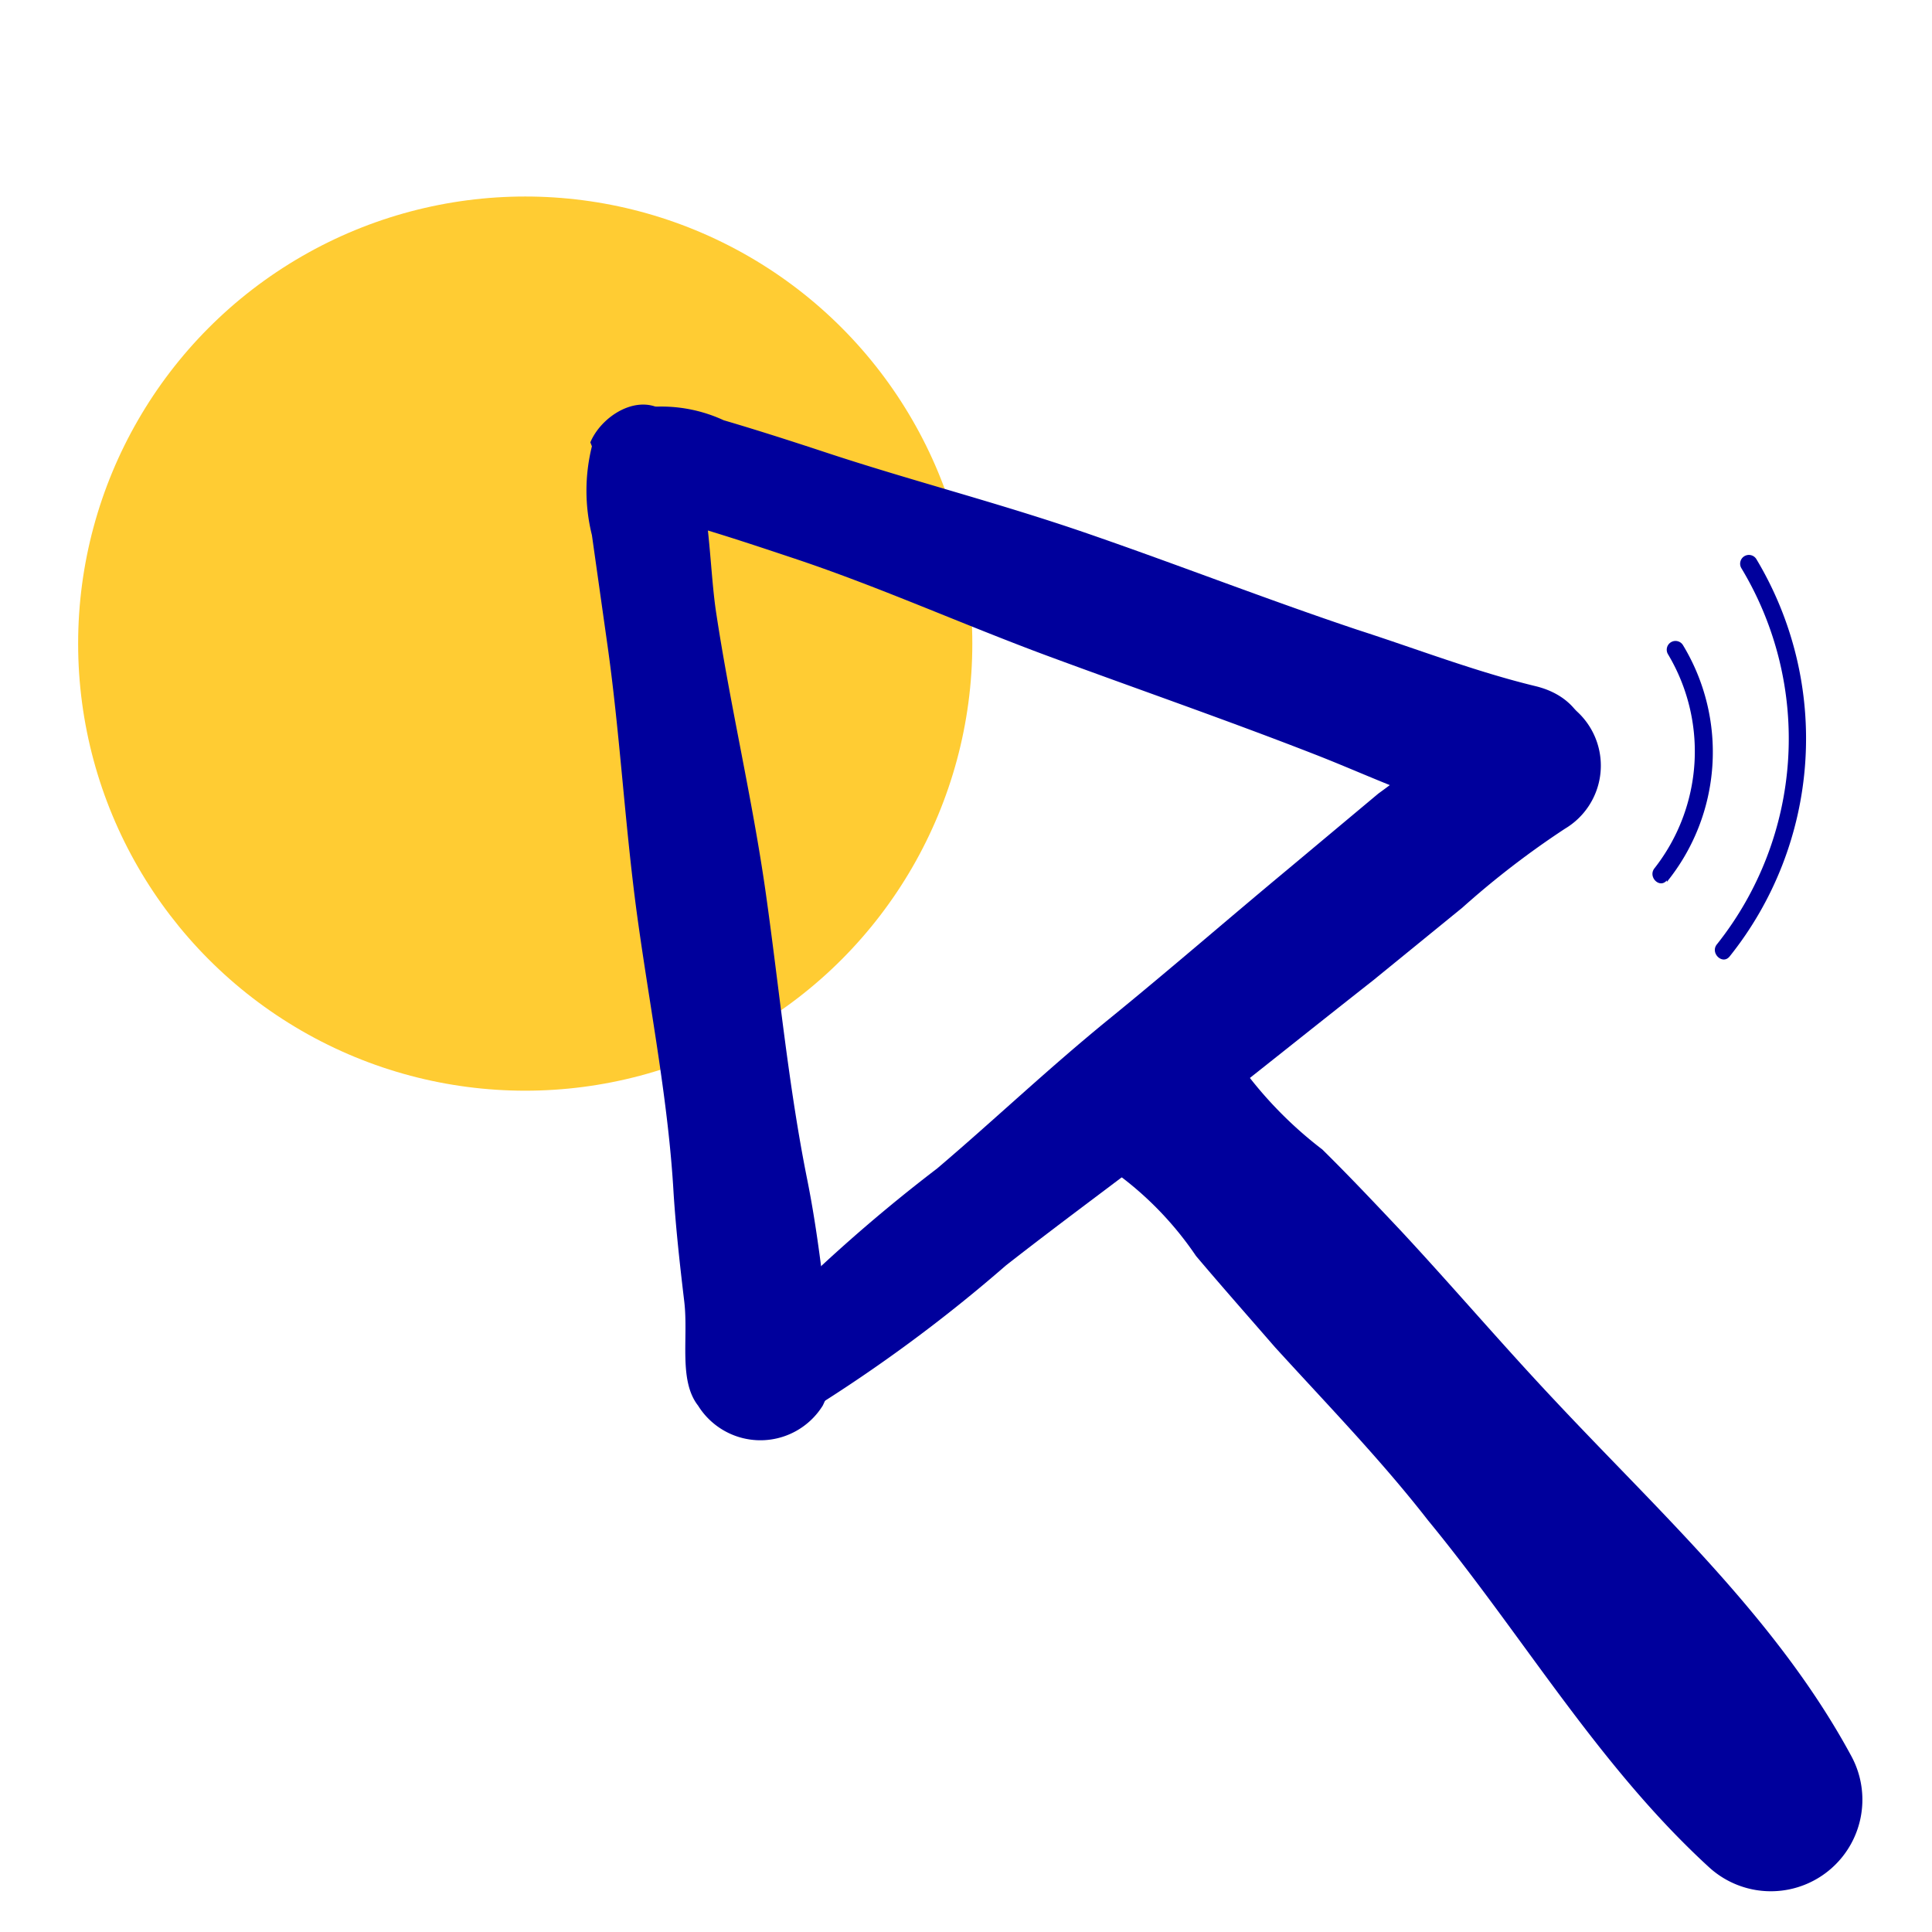
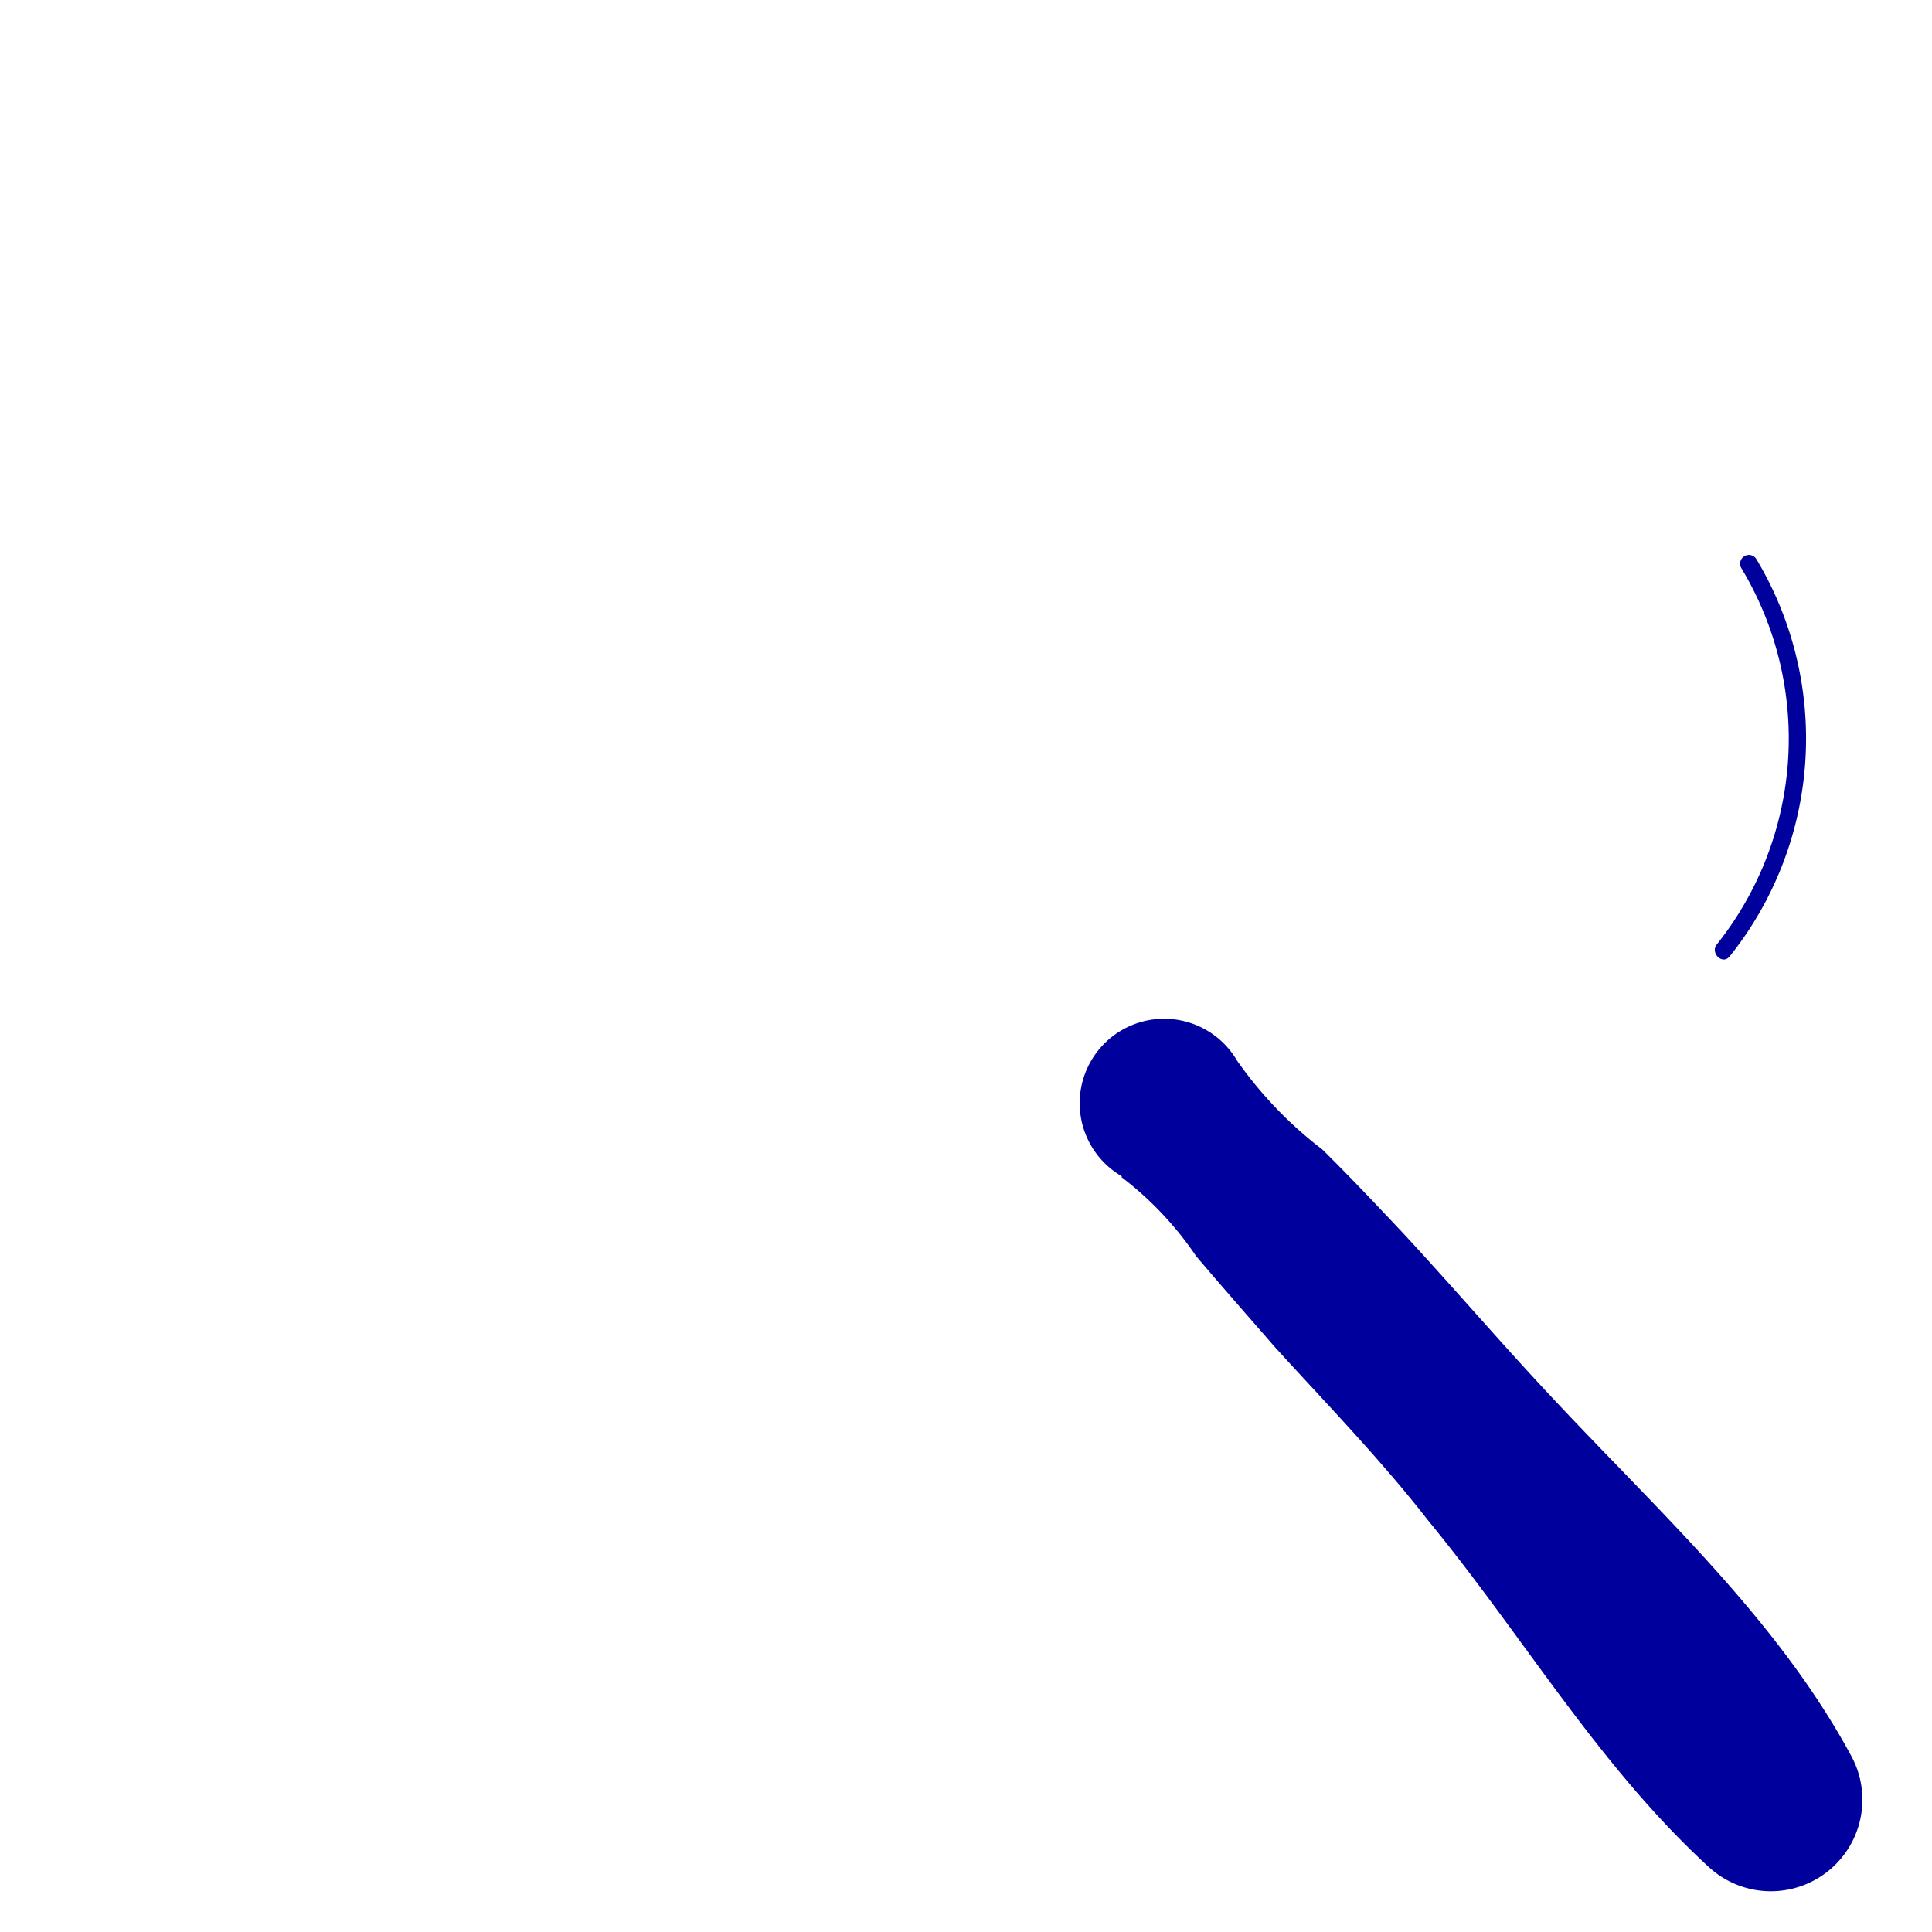
<svg xmlns="http://www.w3.org/2000/svg" id="Слой_1" data-name="Слой 1" viewBox="0 0 48.96 48.96">
  <defs>
    <style>.cls-1{fill:#fc3;}.cls-2{fill:#00009c;}</style>
  </defs>
  <title>fastpersonalloans_icons</title>
-   <circle class="cls-1" cx="13.31" cy="16.31" r="11.33" />
-   <path class="cls-2" d="M20.49,35.76a38.71,38.71,0,0,0,5-3.69c1.57-1.23,3.19-2.4,4.76-3.63s3-2.38,4.54-3.59L37.06,23A22.09,22.09,0,0,1,39.66,21a1.86,1.86,0,1,0-2.55-2.55,7.46,7.46,0,0,0-.7,1.45,1.26,1.26,0,0,0,1.21,1.59,7.3,7.3,0,0,0,1.6-.31L37.41,18a20.79,20.79,0,0,1-2.48,2.11L32.67,22c-1.53,1.27-3,2.55-4.56,3.82s-2.89,2.54-4.36,3.79A40.45,40.45,0,0,0,19,33.87a1.21,1.21,0,0,0,1.46,1.89Z" />
-   <path class="cls-2" d="M15.54,12.48a4.91,4.91,0,0,0,2.05.86c.82.24,1.63.51,2.44.78,2.21.73,4.35,1.7,6.54,2.51s4.5,1.61,6.73,2.48c.85.33,1.71.72,2.6,1.05a10.7,10.7,0,0,1,1.57.67c2.51,1.24,4.05-2.8,1.45-3.44-1.53-.37-3-.94-4.52-1.43-2.3-.77-4.55-1.65-6.84-2.44s-4.48-1.34-6.68-2.07c-.85-.28-1.69-.55-2.54-.8a3.76,3.76,0,0,0-2.23-.29,1.28,1.28,0,0,0-.57,2.12Z" />
-   <path class="cls-2" d="M15,11.31A4.65,4.65,0,0,0,15,13.56l.39,2.76c.33,2.32.45,4.7.78,7.05s.77,4.58.9,6.87c.06.92.16,1.82.27,2.74s-.15,2,.35,2.64a1.86,1.86,0,0,0,3.16,0,2.66,2.66,0,0,0,.14-2c0-.13-.06-.26-.08-.38s-.05-.19,0,0l0-.33c-.12-1-.25-2-.45-3-.48-2.38-.71-4.84-1.05-7.25s-.91-4.79-1.27-7.19c-.21-1.45-.13-3.64-1.06-4.82-.67-.84-1.8-.2-2.12.56Z" />
  <path class="cls-2" d="M28.42,29.83a8.48,8.48,0,0,1,1.89,2c.66.78,1.34,1.55,2,2.31C33.64,35.6,35,37,36.19,38.53c2.41,2.93,4.31,6.21,7.11,8.78a2.32,2.32,0,0,0,3.62-2.8c-1.86-3.45-4.83-6.15-7.5-9-1.33-1.41-2.59-2.89-3.91-4.31-.66-.7-1.32-1.4-2-2.07a10.22,10.22,0,0,1-2.16-2.25,2.14,2.14,0,1,0-2.92,2.93Z" />
-   <path class="cls-2" d="M42.24,22.35a5.23,5.23,0,0,0,.41-6,.22.22,0,0,0-.38.23A4.8,4.8,0,0,1,41.93,22c-.18.22.13.53.31.31Z" />
  <path class="cls-2" d="M43.83,24.24a8.84,8.84,0,0,0,.68-10.07.22.22,0,0,0-.38.23,8.37,8.37,0,0,1-.62,9.53c-.18.22.14.53.32.31Z" />
</svg>